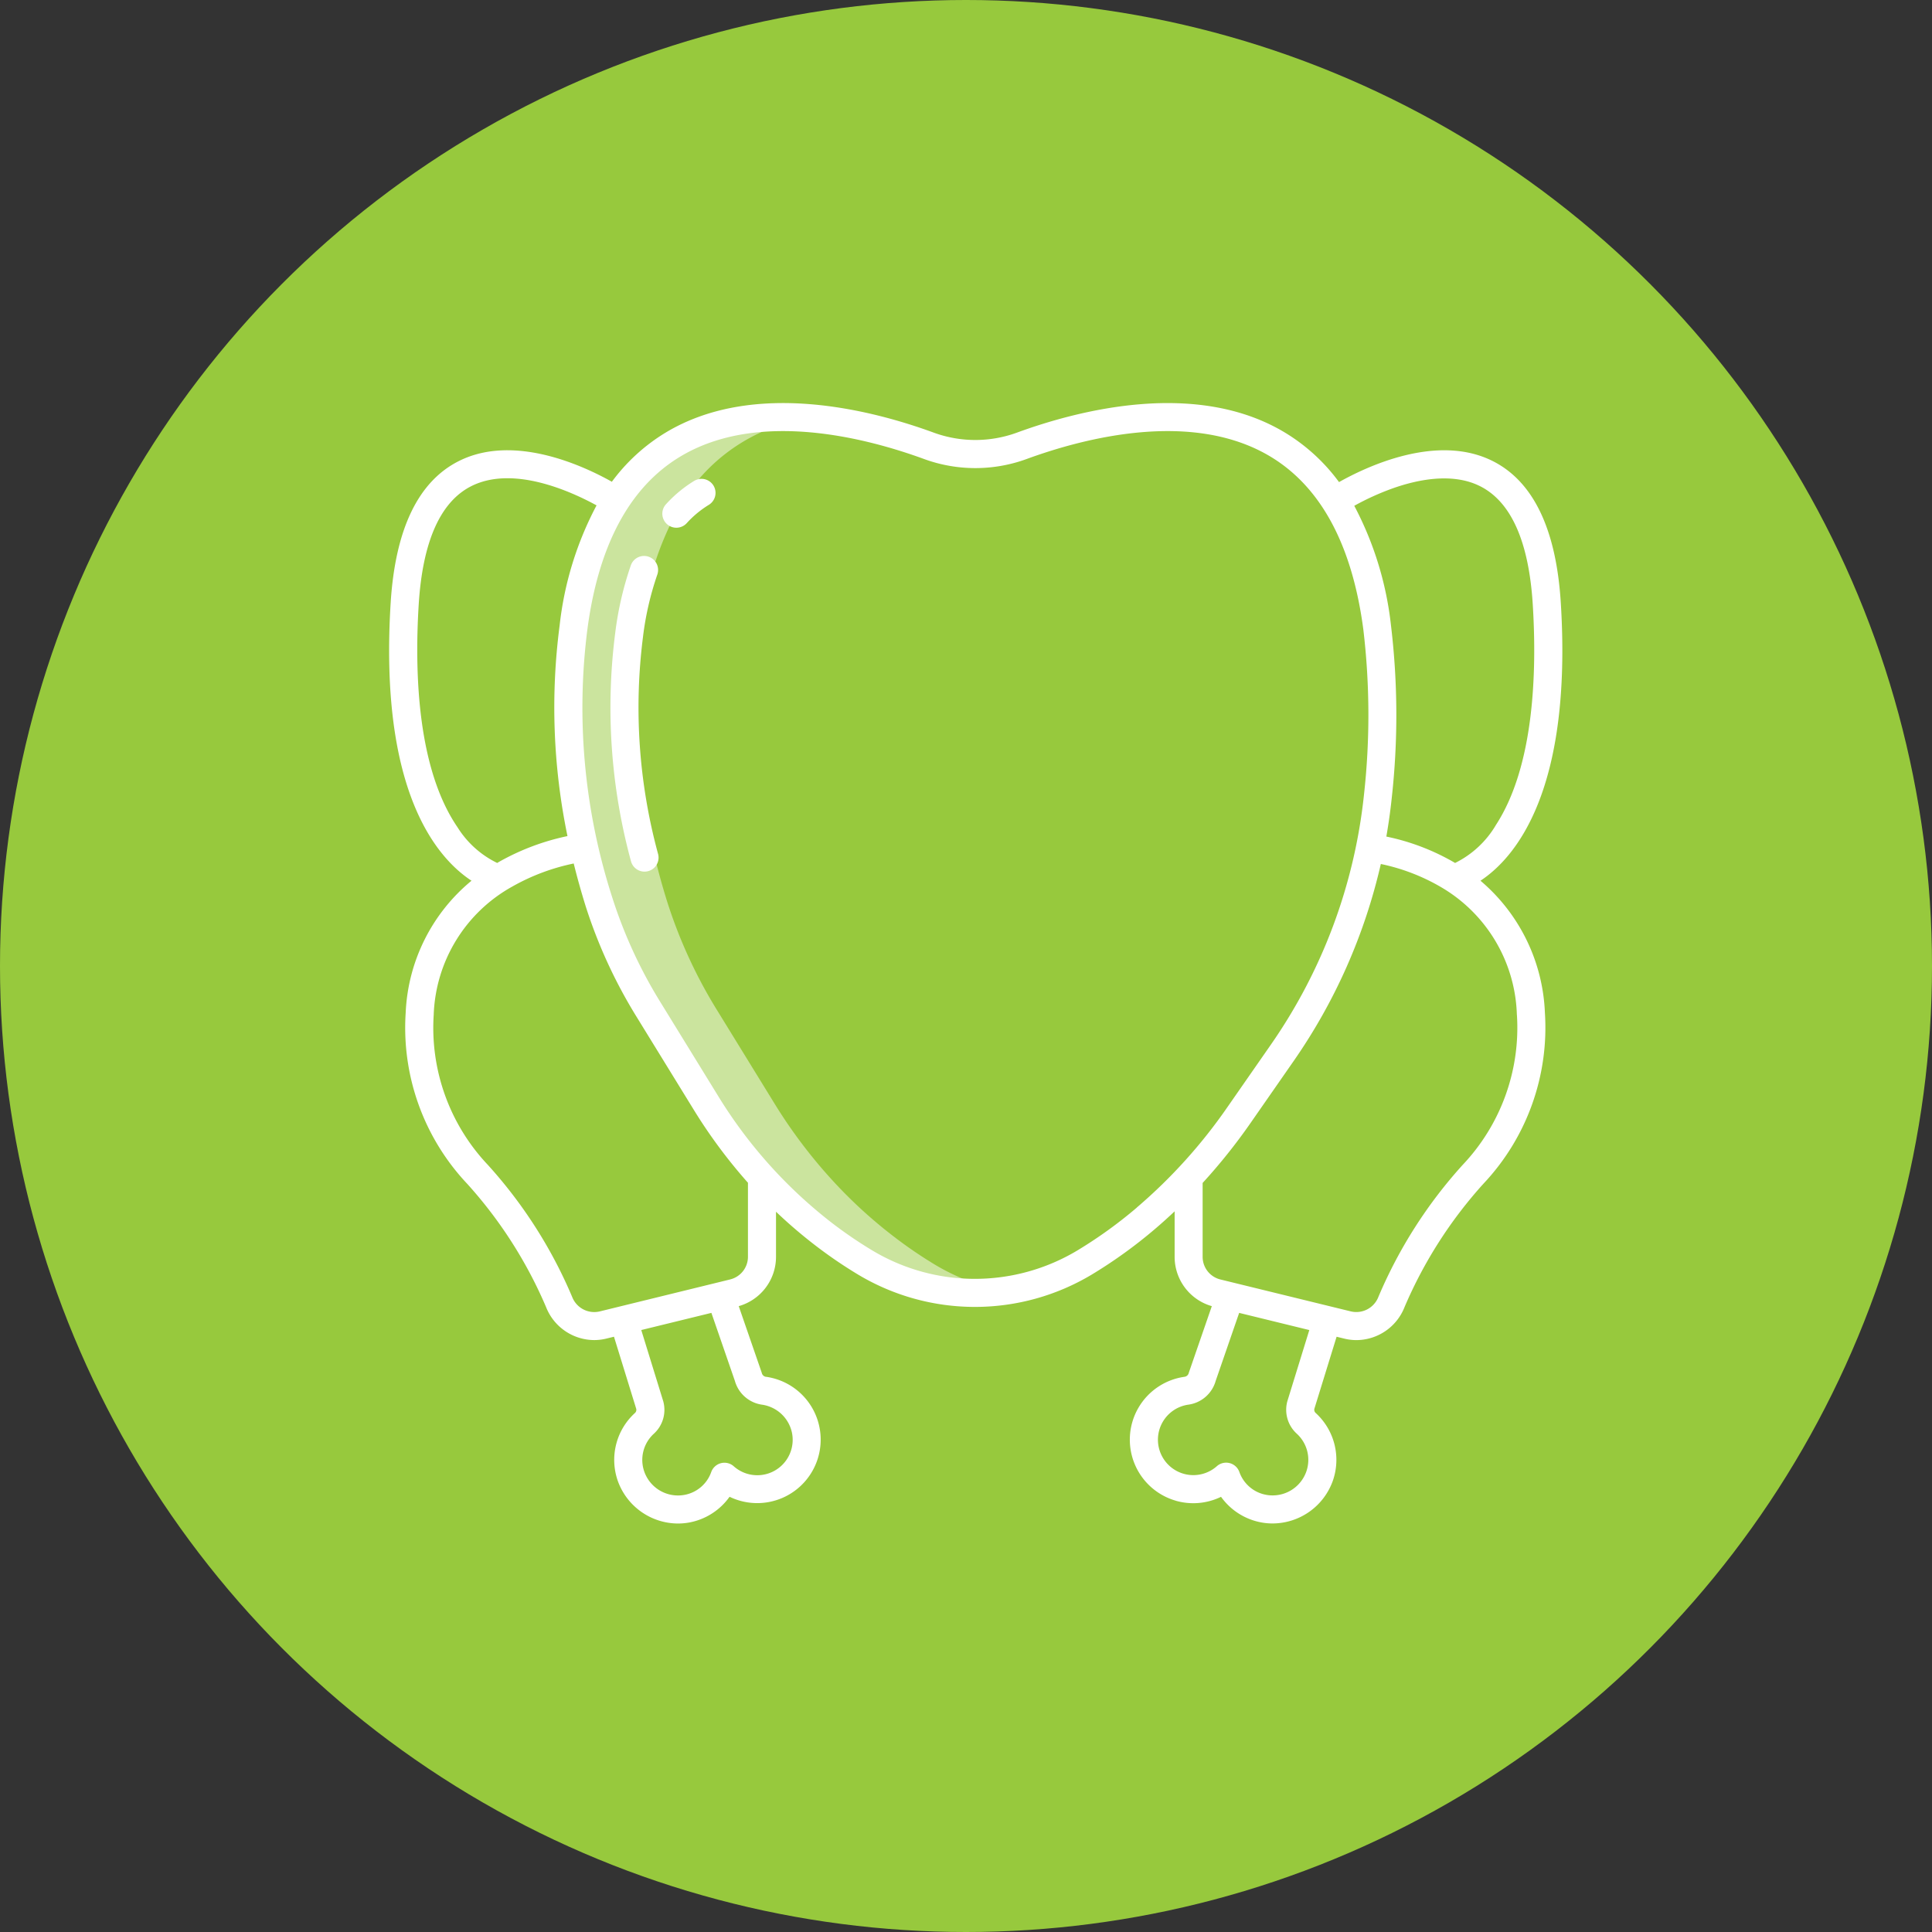
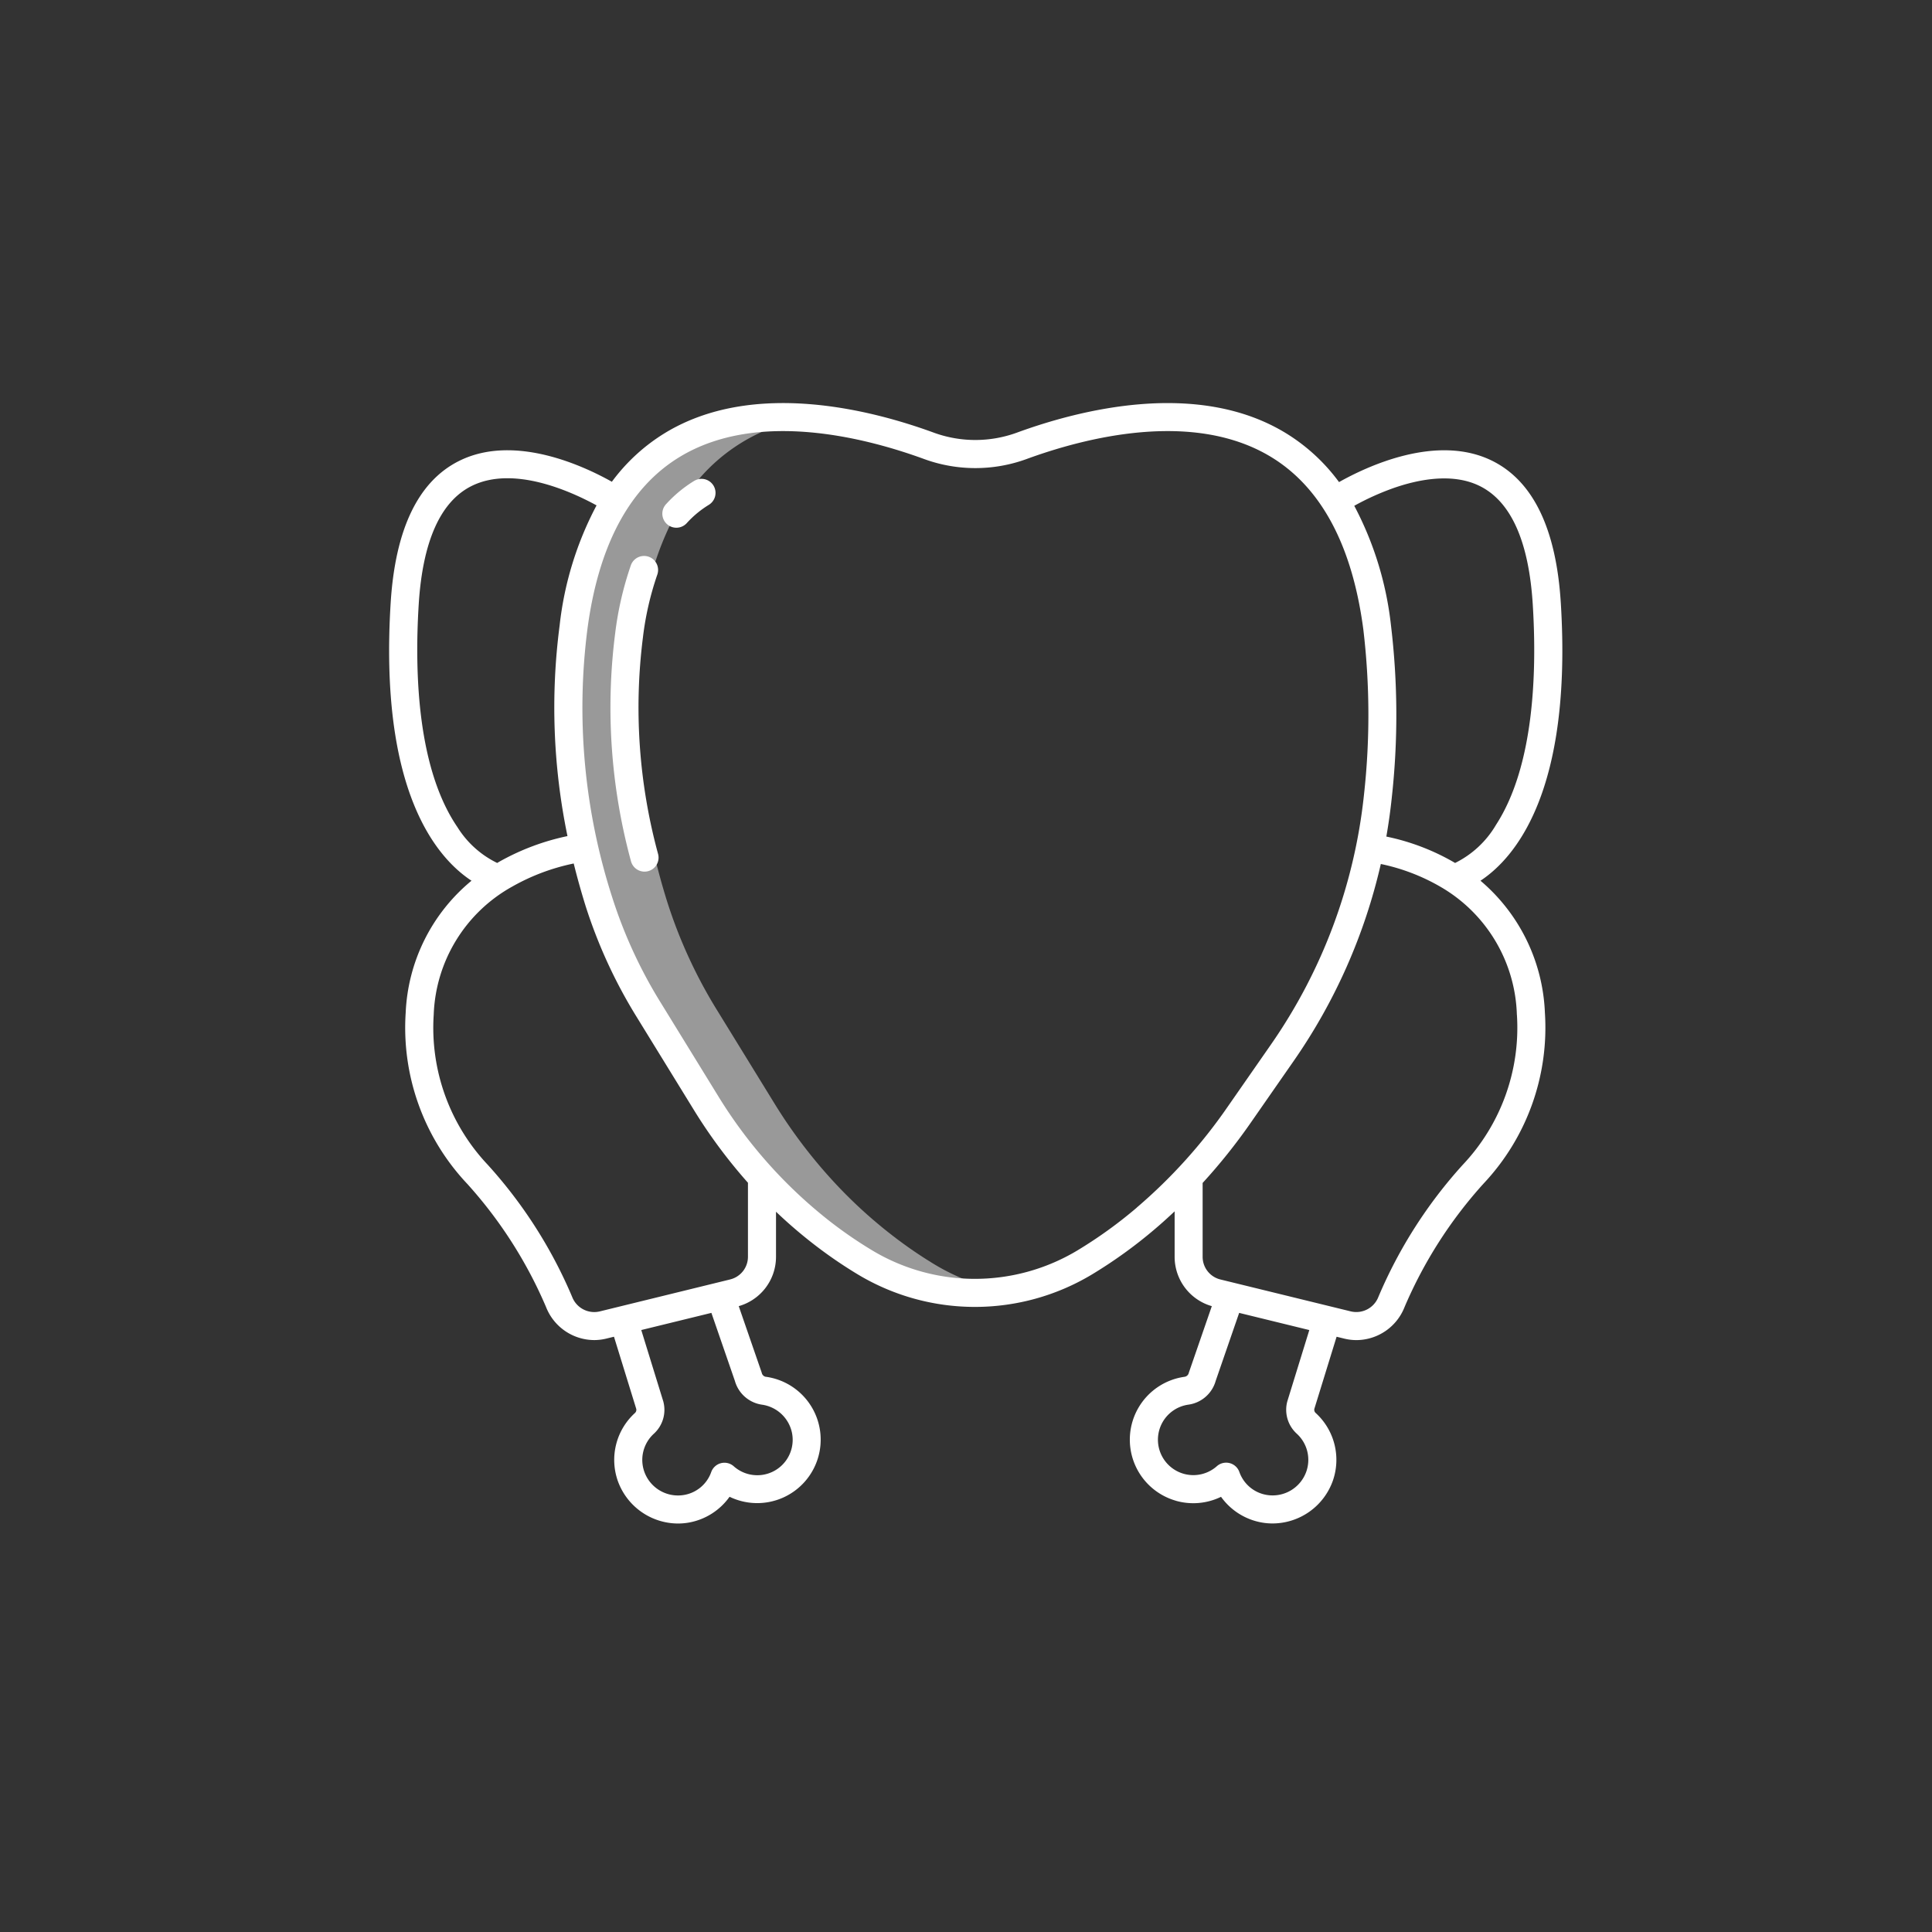
<svg xmlns="http://www.w3.org/2000/svg" width="129.744" height="129.744" viewBox="0 0 129.744 129.744">
  <rect x="0" y="0" width="129.744" height="129.744" fill="#333333" stroke="none" />
  <defs>
    <clipPath id="clip-path">
      <rect id="Rectangle_66" data-name="Rectangle 66" width="78.784" height="75.239" fill="none" />
    </clipPath>
  </defs>
  <g id="Group_68" data-name="Group 68" transform="translate(-480.807 -3353.2)">
-     <circle id="Ellipse_10" data-name="Ellipse 10" cx="64.872" cy="64.872" r="64.872" transform="translate(480.807 3353.2)" fill="#97c93d" />
    <g id="Group_29" data-name="Group 29" transform="translate(506.942 3380.269)">
      <g id="Group_28" data-name="Group 28" clip-path="url(#clip-path)">
        <path id="Path_103" data-name="Path 103" d="M97.7,60.119a31.743,31.743,0,0,1-4.04-3.727,33.888,33.888,0,0,1-3.851-5.117l-3.831-6.226a32.672,32.672,0,0,1-3.369-7.315q-.561-1.788-.983-3.646a42.181,42.181,0,0,1-.73-14.85,20.429,20.429,0,0,1,2.858-8.567,12.079,12.079,0,0,1,9.017-5.5c-4.9-.541-10.37.336-13.725,5.5a20.429,20.429,0,0,0-2.858,8.567,42.181,42.181,0,0,0,.73,14.85q.419,1.855.983,3.646a32.672,32.672,0,0,0,3.369,7.315l3.83,6.227a33.883,33.883,0,0,0,3.851,5.118,31.743,31.743,0,0,0,4.04,3.727A29.73,29.73,0,0,0,95.875,62.1a14.386,14.386,0,0,0,9.752,1.853,14.411,14.411,0,0,1-5.044-1.853A29.729,29.729,0,0,1,97.7,60.119" transform="translate(-63.937 -4.243)" fill="#fff" opacity="0.5" />
        <path id="Path_104" data-name="Path 104" d="M105.018,385.947a.339.339,0,0,1-.286-.244c-.006-.024-.013-.047-.021-.071l-1.867-5.405-1.78.615,1.856,5.375a2.218,2.218,0,0,0,1.829,1.6,2.4,2.4,0,0,1,2.009,1.906,2.377,2.377,0,0,1-3.916,2.227.942.942,0,0,0-1.51.389,2.353,2.353,0,0,1-1.825,1.539,2.4,2.4,0,0,1-2.673-1.572,2.378,2.378,0,0,1,.644-2.539,2.168,2.168,0,0,0,.638-2.156c0-.014-.008-.028-.012-.042l-1.763-5.714-1.8.555,1.755,5.686a.289.289,0,0,1-.085.276,4.26,4.26,0,0,0-1.159,4.547,4.308,4.308,0,0,0,4.051,2.877,4.2,4.2,0,0,0,.734-.065A4.277,4.277,0,0,0,102.563,394a4.262,4.262,0,1,0,2.455-8.056" transform="translate(-79.704 -320.553)" fill="#fff" />
        <path id="Path_105" data-name="Path 105" d="M320.026,394.263a4.259,4.259,0,0,0,3.041-.263,4.278,4.278,0,0,0,2.727,1.724,4.169,4.169,0,0,0,.734.065,4.308,4.308,0,0,0,4.05-2.876,4.259,4.259,0,0,0-1.159-4.547.289.289,0,0,1-.085-.276l1.755-5.686-1.8-.555-1.763,5.713c0,.014-.008.028-.012.042a2.169,2.169,0,0,0,.638,2.156,2.378,2.378,0,0,1,.644,2.539,2.4,2.4,0,0,1-2.673,1.572,2.353,2.353,0,0,1-1.825-1.539.942.942,0,0,0-1.511-.389,2.378,2.378,0,1,1-1.907-4.133,2.218,2.218,0,0,0,1.829-1.6l1.856-5.375-1.78-.615-1.867,5.405c-.008.024-.016.047-.022.071a.339.339,0,0,1-.286.245,4.264,4.264,0,0,0-.586,8.319Z" transform="translate(-267.203 -320.55)" fill="#fff" />
        <path id="Path_106" data-name="Path 106" d="M78.681,13.418c-.307-4.962-1.853-8.17-4.593-9.535-3.747-1.865-8.481.4-10.3,1.423a12.577,12.577,0,0,0-3.609-3.311C54.261-1.589,46.35.45,42.161,1.983a8.145,8.145,0,0,1-5.595,0c-4.188-1.534-12.1-3.572-18.019.011a12.57,12.57,0,0,0-3.592,3.29C13.11,4.246,8.417,2.031,4.7,3.883,1.956,5.248.411,8.455.1,13.418c-.785,12.66,3.1,17.129,5.429,18.658a12.163,12.163,0,0,0-4.42,8.866A15.282,15.282,0,0,0,5.246,52.436a29.735,29.735,0,0,1,5.289,8.269,3.49,3.49,0,0,0,3.239,2.219,3.417,3.417,0,0,0,.812-.1l8.759-2.144a3.444,3.444,0,0,0,2.633-3.352V54.305a32.356,32.356,0,0,0,2.55,2.192,30.584,30.584,0,0,0,2.964,2.03,15.261,15.261,0,0,0,15.678.006,32.059,32.059,0,0,0,4.258-3.069c.449-.38.887-.778,1.32-1.185V57.33a3.444,3.444,0,0,0,2.633,3.352l8.759,2.144a3.417,3.417,0,0,0,.812.1A3.491,3.491,0,0,0,68.191,60.7a29.733,29.733,0,0,1,5.288-8.269,15.279,15.279,0,0,0,4.134-11.494,12.256,12.256,0,0,0-4.326-8.861c2.31-1.524,6.179-5.989,5.394-18.663M4.59,28.487C1.912,24.573,1.695,18.2,1.983,13.534c.263-4.24,1.457-6.919,3.549-7.964,2.839-1.416,6.752.4,8.395,1.3a22.444,22.444,0,0,0-2.481,8.074,42.572,42.572,0,0,0,.528,14.135A15.991,15.991,0,0,0,7.394,30.8l-.141.083A6.473,6.473,0,0,1,4.59,28.487M22.9,58.852,14.137,61a1.59,1.59,0,0,1-1.849-.976,31.411,31.411,0,0,0-5.666-8.87A13.394,13.394,0,0,1,2.991,41.08,10.248,10.248,0,0,1,8.27,32.467a14.151,14.151,0,0,1,4.123-1.548c.234.947.5,1.893.793,2.839a33.493,33.493,0,0,0,3.449,7.49l3.811,6.195a34.811,34.811,0,0,0,3.648,4.916V57.33a1.565,1.565,0,0,1-1.2,1.522M50.21,54.026A30.172,30.172,0,0,1,46.2,56.915a13.382,13.382,0,0,1-13.746-.005,28.753,28.753,0,0,1-2.78-1.9,31.721,31.721,0,0,1-7.627-8.55l-3.811-6.195a31.622,31.622,0,0,1-3.256-7.068,41.552,41.552,0,0,1-1.669-18c.745-5.646,2.834-9.544,6.209-11.587,5.247-3.176,12.525-1.271,16.4.146a10.031,10.031,0,0,0,6.89,0c3.872-1.418,11.15-3.322,16.4-.146,3.374,2.043,5.464,5.941,6.209,11.586a48.645,48.645,0,0,1,.042,11.127A35.977,35.977,0,0,1,59.2,43.1l-2.9,4.169a35.066,35.066,0,0,1-6.1,6.761M75.734,41.08A13.394,13.394,0,0,1,72.1,51.15a31.412,31.412,0,0,0-5.667,8.87A1.591,1.591,0,0,1,64.587,61l-8.759-2.144a1.565,1.565,0,0,1-1.2-1.522V52.372a38.4,38.4,0,0,0,3.223-4.033l2.9-4.169a38.03,38.03,0,0,0,5.844-13.217A13.39,13.39,0,0,1,70.6,32.484a10.271,10.271,0,0,1,5.131,8.6m-4.148-10.2-.093-.055a15.226,15.226,0,0,0-4.525-1.718q.226-1.289.363-2.593a50.521,50.521,0,0,0-.049-11.567,22.389,22.389,0,0,0-2.468-8.053,17.494,17.494,0,0,1,2.542-1.157c1.654-.592,4.018-1.1,5.893-.167,2.095,1.043,3.29,3.723,3.553,7.965.283,4.57.085,10.845-2.467,14.781a6.544,6.544,0,0,1-2.748,2.563Z" transform="translate(0 0)" fill="#fff" />
        <path id="Path_107" data-name="Path 107" d="M96.873,70.739a20.278,20.278,0,0,1,.965-4.181.942.942,0,0,0-1.772-.638,22.155,22.155,0,0,0-1.06,4.572,39.331,39.331,0,0,0,1.062,15.341.942.942,0,0,0,1.826-.461l-.006-.024a37.461,37.461,0,0,1-1.014-14.61" transform="translate(-79.826 -55.054)" fill="#fff" />
        <path id="Path_108" data-name="Path 108" d="M119.043,32.455a8.626,8.626,0,0,0-1.892,1.561.942.942,0,0,0,1.365,1.3l.024-.026a6.751,6.751,0,0,1,1.478-1.221.942.942,0,0,0-.943-1.63l-.032.019" transform="translate(-98.547 -27.238)" fill="#fff" />
      </g>
    </g>
  </g>
</svg>